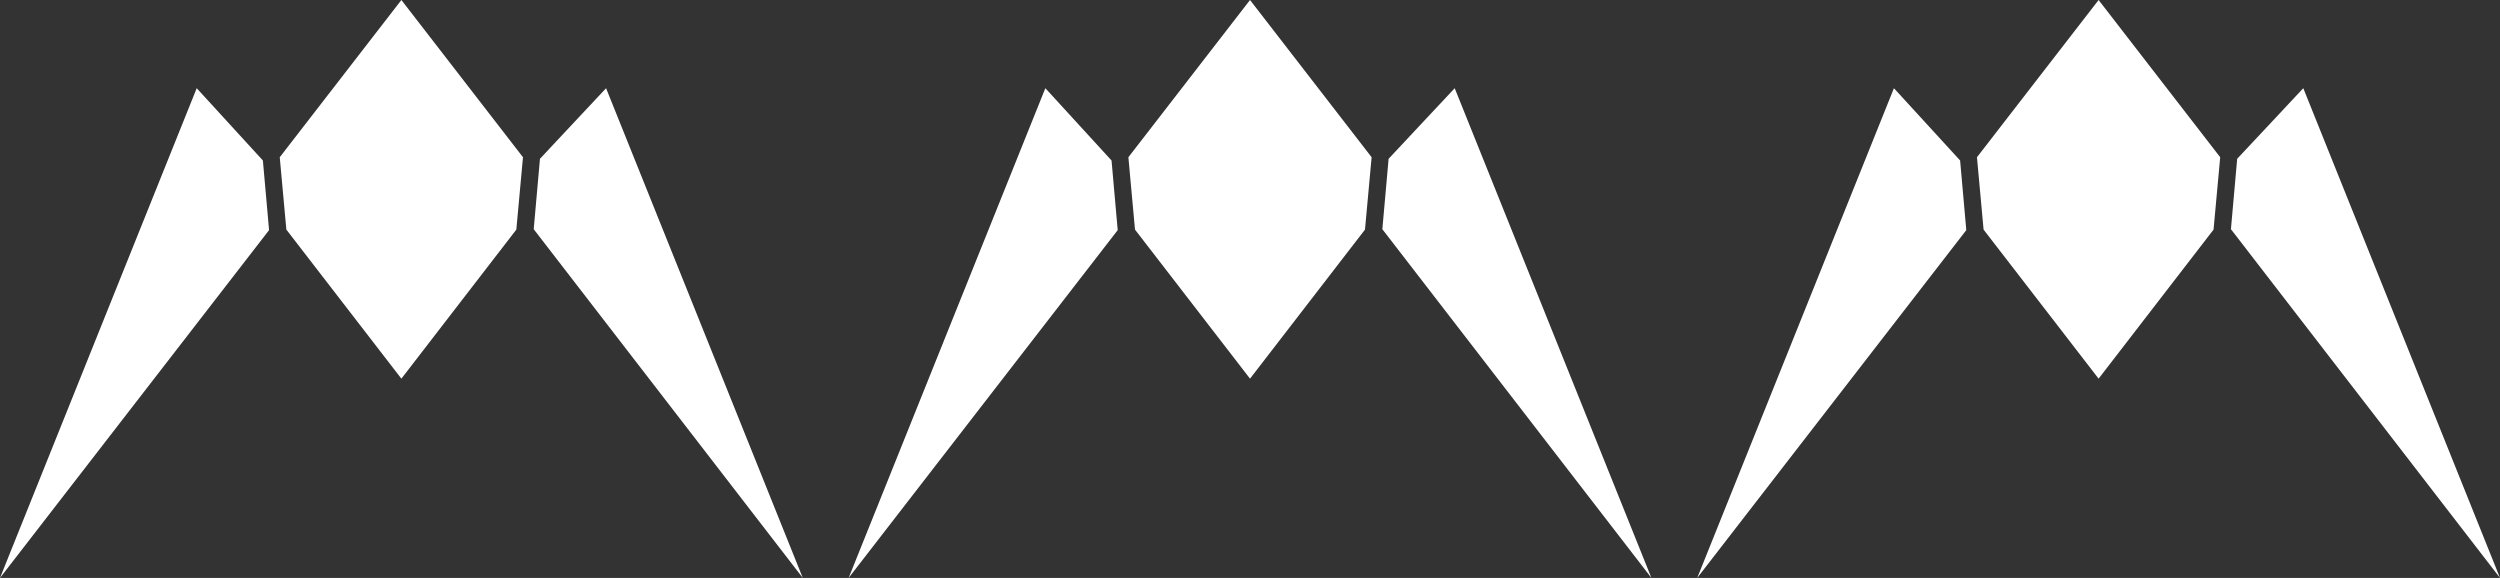
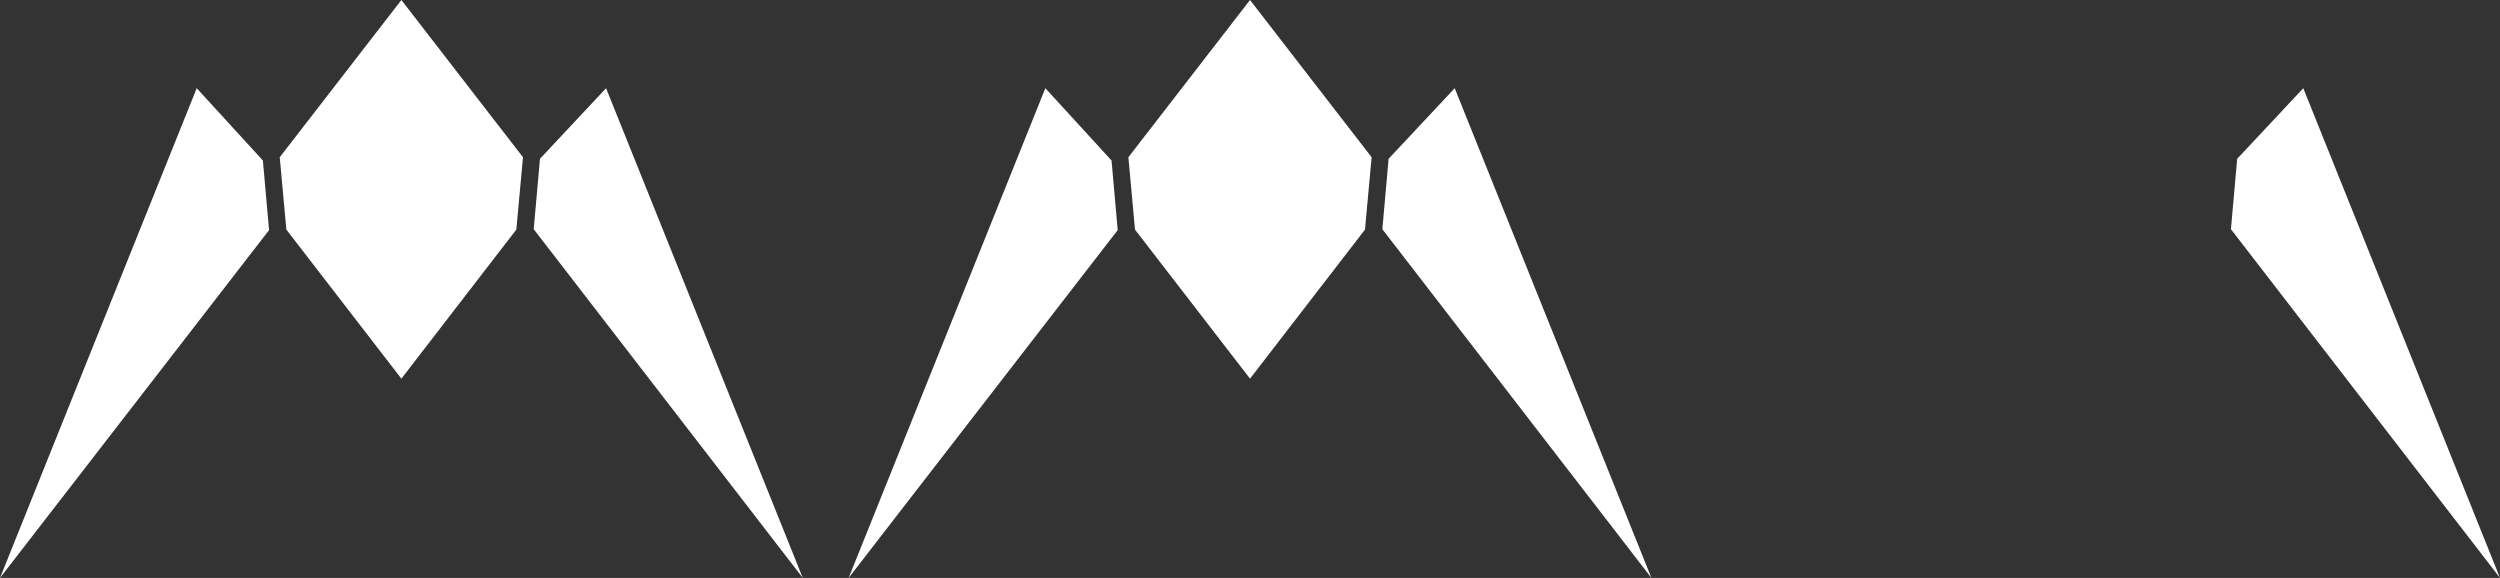
<svg xmlns="http://www.w3.org/2000/svg" id="Layer_2" data-name="Layer 2" viewBox="0 0 1353.64 312.92">
  <rect x="0" y="0" width="1353.64" height="312.92" fill="#333333" stroke="none" />
  <defs>
    <style>
      .cls-1 {
        fill: #fff;
        stroke-width: 0px;
      }
    </style>
  </defs>
  <g>
    <polygon class="cls-1" points="566.01 47.76 459.5 312.92 605.19 124.6 601.85 86.9 566.01 47.76" />
    <polygon class="cls-1" points="742.67 85.14 739.08 124.32 676.83 205.03 614.55 124.32 610.97 85.14 676.83 0 742.67 85.14" />
    <polygon class="cls-1" points="787.66 47.76 751.87 85.97 748.48 124.1 894.17 312.92 787.66 47.76" />
  </g>
  <g>
-     <polygon class="cls-1" points="1025.48 47.76 918.97 312.92 1064.66 124.6 1061.32 86.9 1025.48 47.76" />
-     <polygon class="cls-1" points="1202.14 85.14 1198.54 124.32 1136.3 205.03 1074.02 124.32 1070.44 85.14 1136.3 0 1202.14 85.14" />
    <polygon class="cls-1" points="1247.13 47.76 1211.34 85.97 1207.95 124.1 1353.64 312.92 1247.13 47.76" />
  </g>
  <g>
    <polygon class="cls-1" points="106.51 47.76 0 312.92 145.69 124.6 142.34 86.9 106.51 47.76" />
    <polygon class="cls-1" points="283.17 85.14 279.57 124.32 217.33 205.03 155.05 124.32 151.47 85.14 217.33 0 283.17 85.14" />
    <polygon class="cls-1" points="328.16 47.76 292.37 85.97 288.98 124.1 434.67 312.92 328.16 47.76" />
  </g>
</svg>